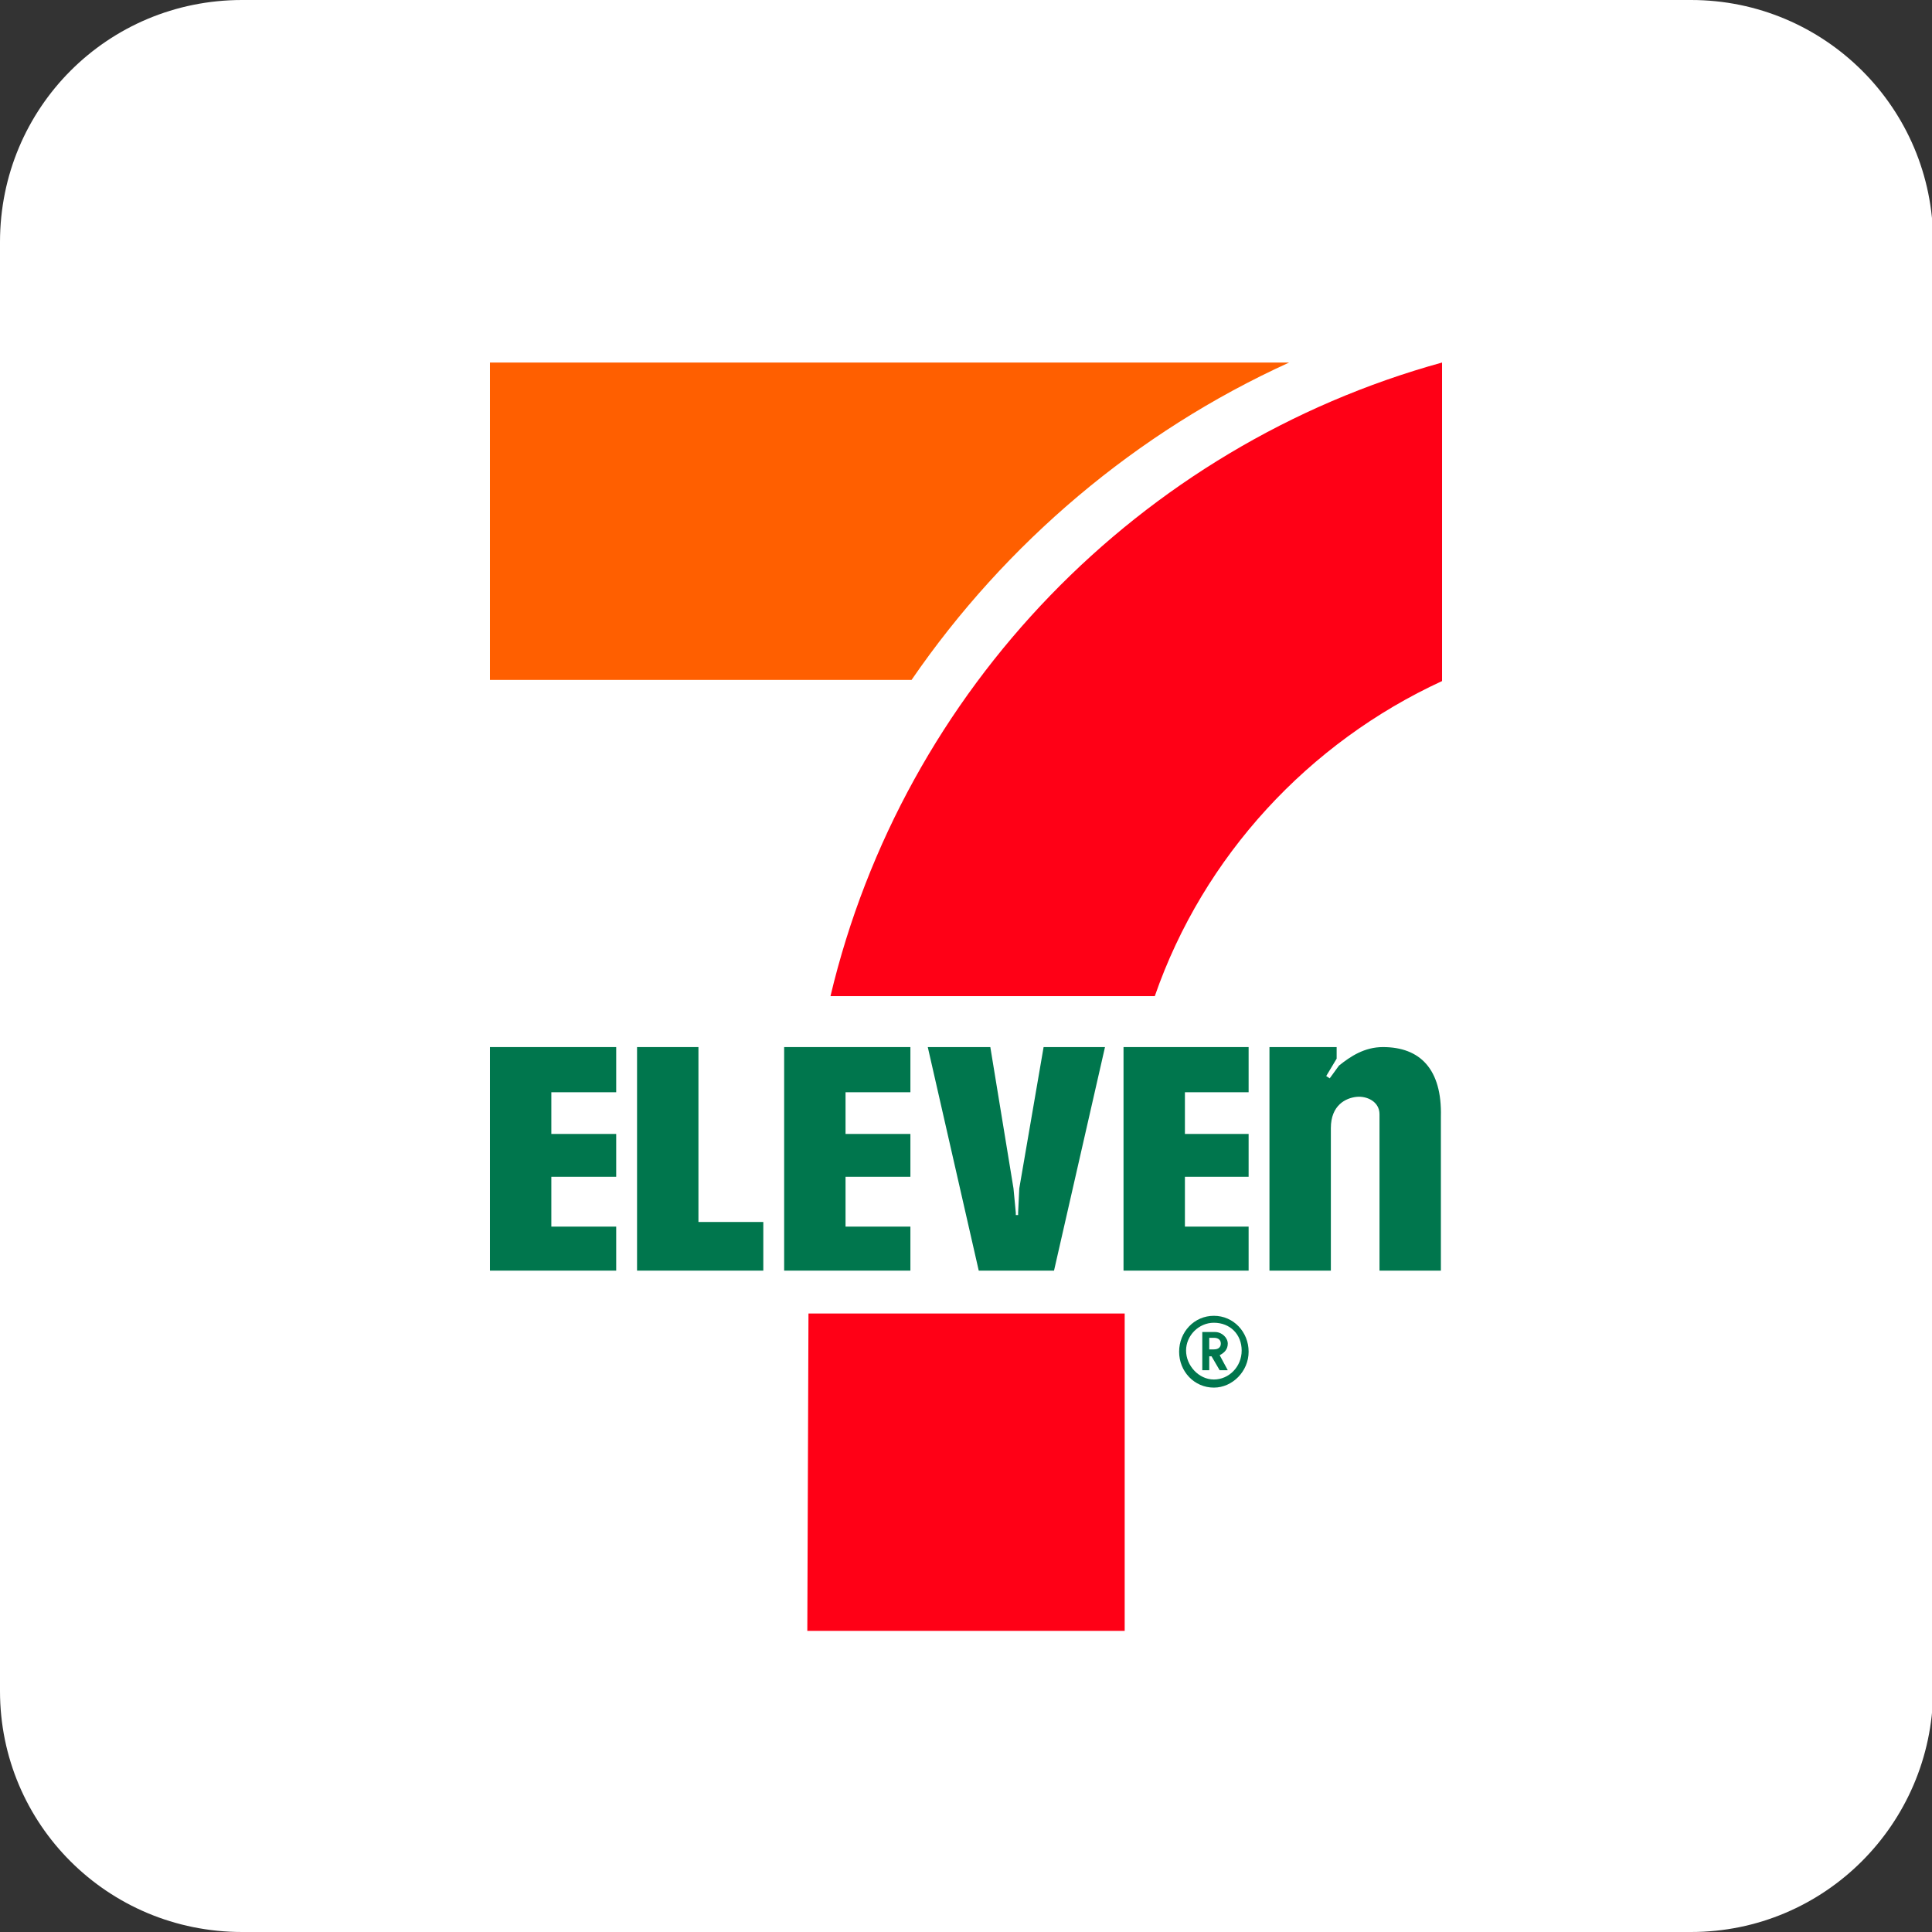
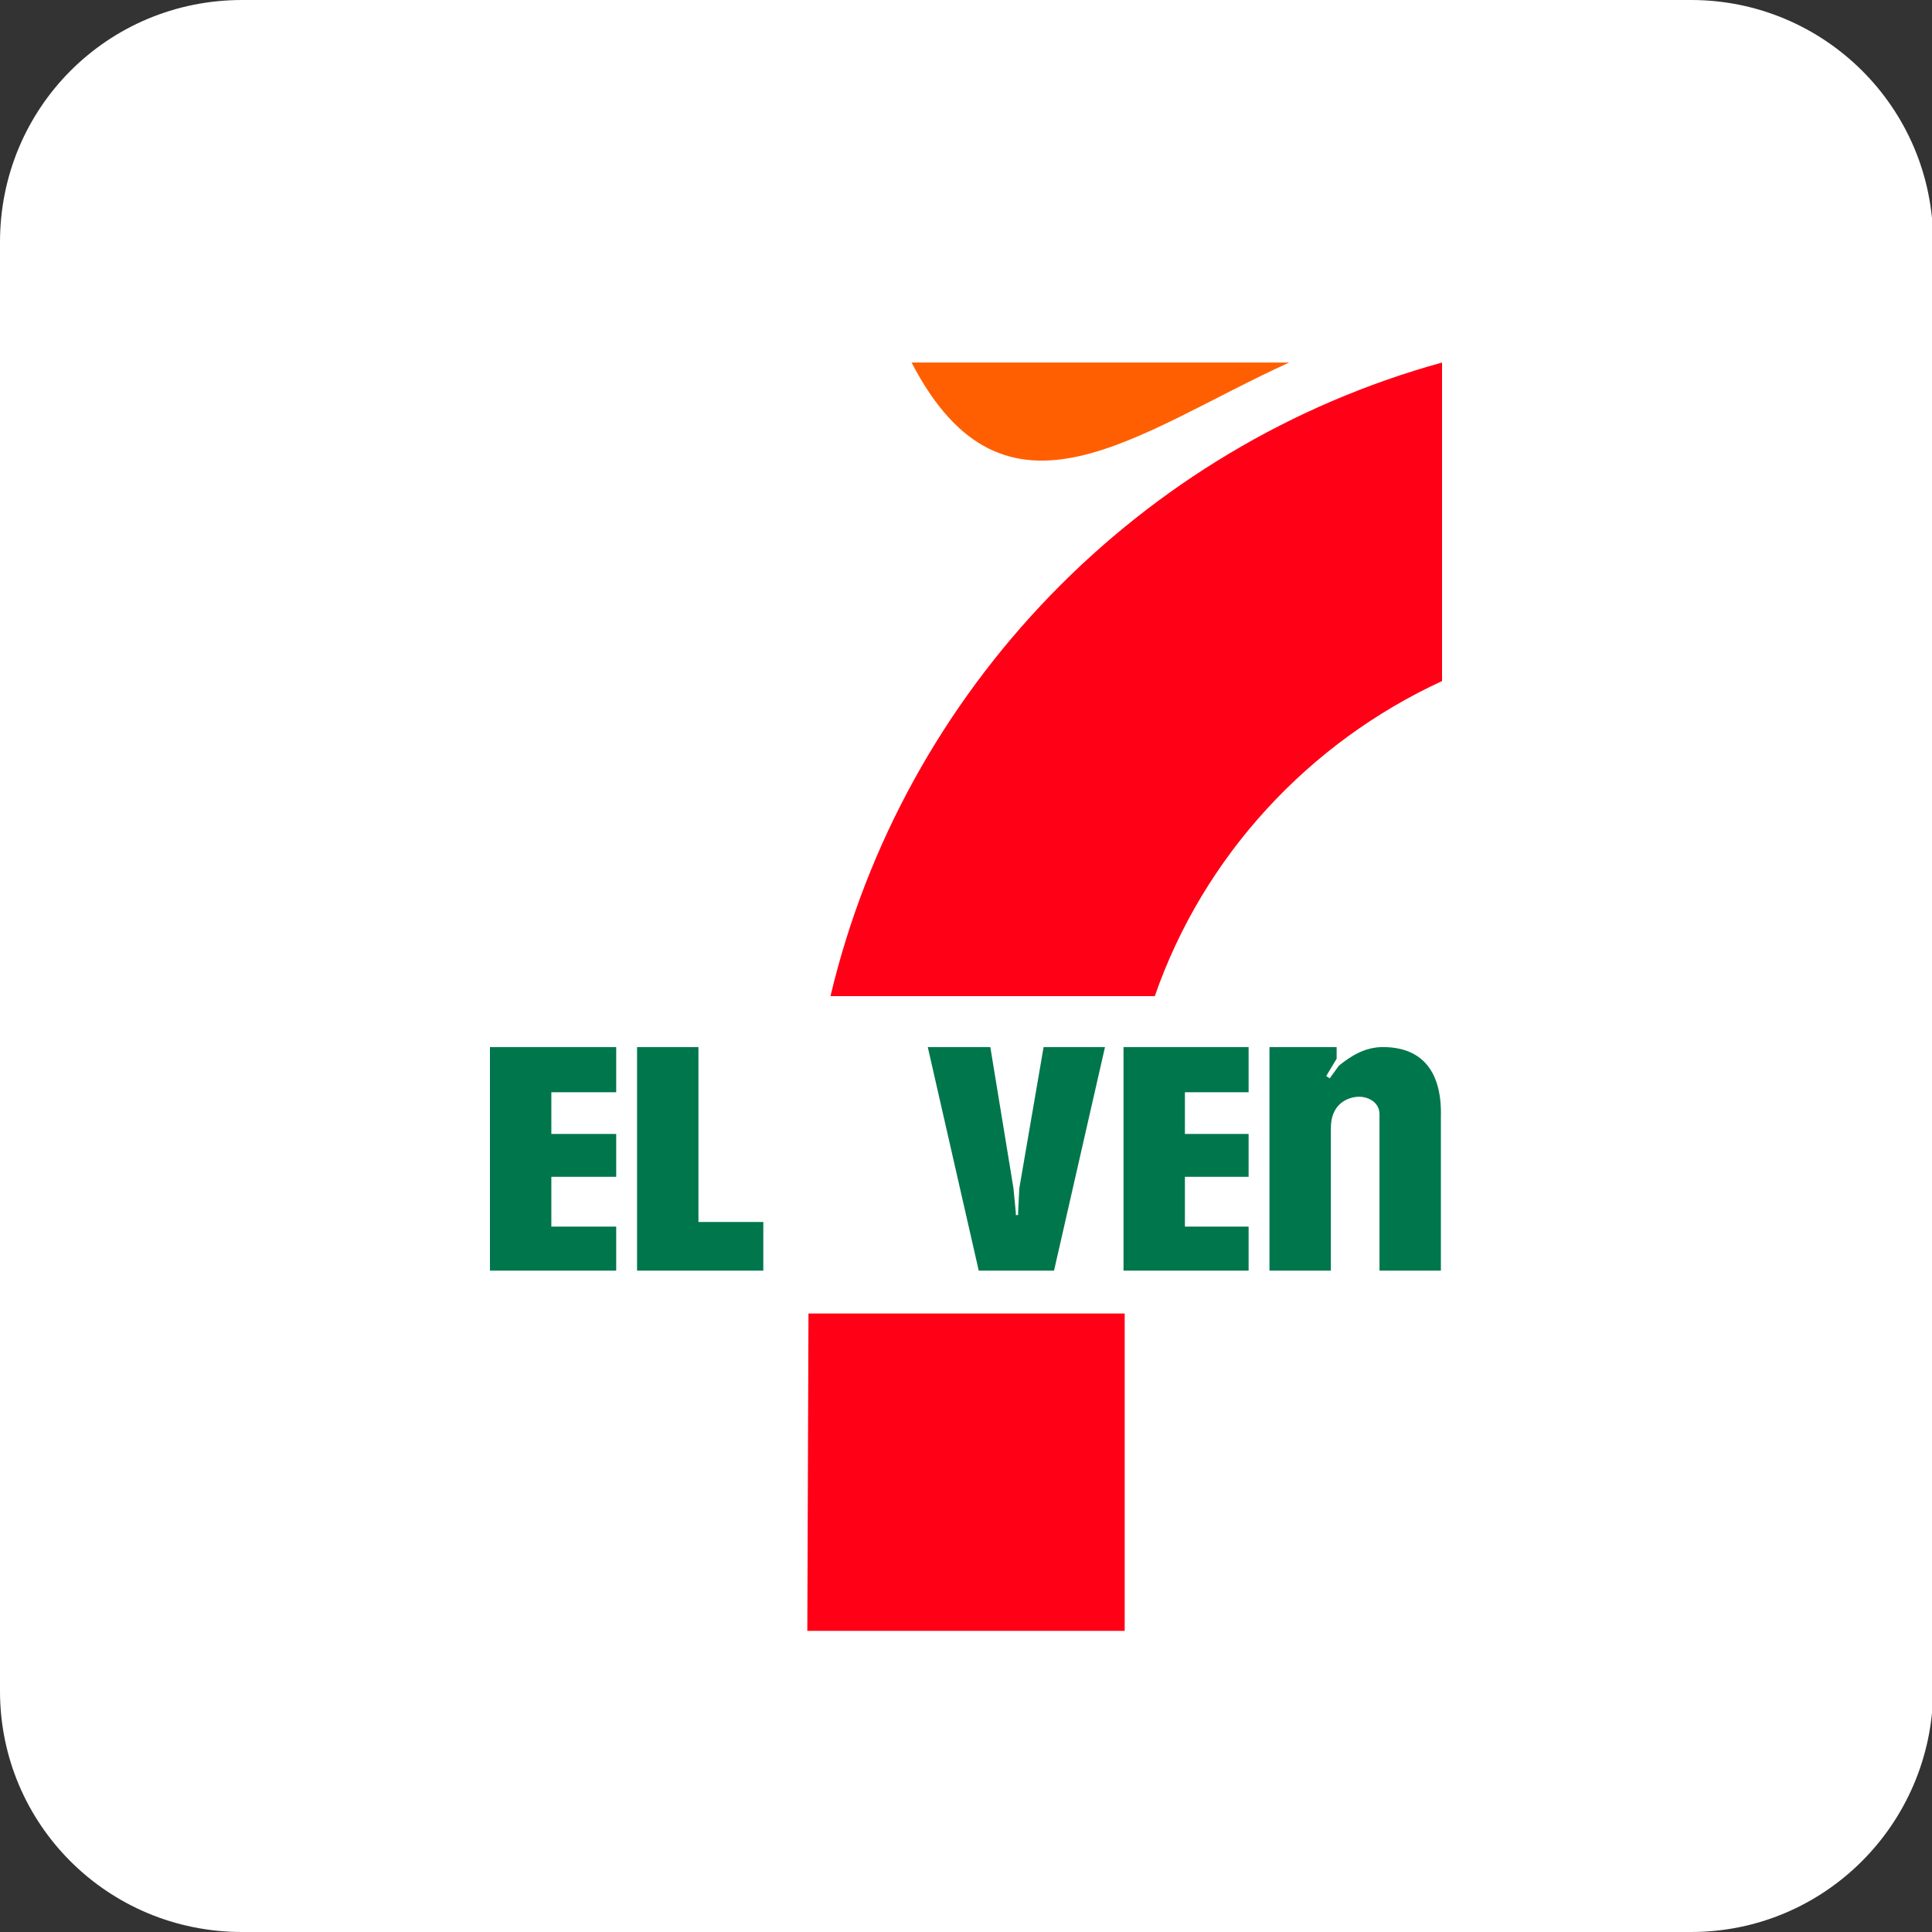
<svg xmlns="http://www.w3.org/2000/svg" version="1.1" id="Layer_1" x="0px" y="0px" viewBox="0 0 166.8 166.8" style="enable-background:new 0 0 166.8 166.8;" xml:space="preserve">
  <rect x="0" y="0" width="166.8" height="166.8" fill="#333333" stroke="none" />
  <style type="text/css">
	.st0{fill:#FFFFFF;}
	.st1{fill:#00764D;}
	.st2{fill:#FF5F00;}
	.st3{fill:#FF0016;}
</style>
  <g>
    <path class="st0" d="M146,166.8H20.9C9.3,166.8,0,157.5,0,146V20.9C0,9.3,9.3,0,20.9,0H146c11.5,0,20.9,9.3,20.9,20.9V146   C166.8,157.5,157.5,166.8,146,166.8" />
-     <path class="st1" d="M104.8,113.6c1.7,0,3,1.4,3,3.1s-1.4,3.1-3,3.1c-1.7,0-3-1.4-3-3.1S103.1,113.6,104.8,113.6 M104.8,119.1   c1.3,0,2.4-1.1,2.4-2.5s-1-2.4-2.4-2.4c-1.3,0-2.4,1.1-2.4,2.4S103.5,119.1,104.8,119.1 M104.4,118.3h-0.6v-3.3h1.1   c0.6,0,1.1,0.5,1.1,1c0,0.5-0.3,0.8-0.7,1l0.7,1.3h-0.7l-0.7-1.2h-0.2V118.3z M104.8,116.5c0.4,0,0.6-0.2,0.6-0.5   c0-0.3-0.2-0.5-0.6-0.5h-0.4v1H104.8z" />
    <path class="st1" d="M119.4,90.4c-1.6,0-2.8,0.8-3.8,1.6l-0.8,1.1l-0.3-0.2l0.9-1.5v-1h-5.8v19.3h5.3V97.4c0-2,1.3-2.6,2.2-2.7   c0.9-0.1,2,0.4,2,1.5v13.5h5.3V96.4C124.5,92.3,122.6,90.4,119.4,90.4" />
    <polygon class="st1" points="60.3,105.5 65.9,105.5 65.9,109.7 55,109.7 55,90.4 60.3,90.4  " />
    <polygon class="st1" points="42.3,109.7 53.2,109.7 53.2,105.9 47.6,105.9 47.6,101.6 53.2,101.6 53.2,97.9 47.6,97.9 47.6,94.3    53.2,94.3 53.2,90.4 42.3,90.4  " />
-     <polygon class="st1" points="67.7,109.7 78.6,109.7 78.6,105.9 73,105.9 73,101.6 78.6,101.6 78.6,97.9 73,97.9 73,94.3 78.6,94.3    78.6,90.4 67.7,90.4  " />
    <polygon class="st1" points="97,109.7 107.8,109.7 107.8,105.9 102.3,105.9 102.3,101.6 107.8,101.6 107.8,97.9 102.3,97.9    102.3,94.3 107.8,94.3 107.8,90.4 97,90.4  " />
    <polygon class="st1" points="90.1,90.4 90.1,90.4 90.1,90.4 88,102.6 87.9,104.7 87.9,104.9 87.7,104.9 87.7,104.7 87.5,102.6    85.5,90.4 85.5,90.4 80.1,90.4 84.5,109.7 91,109.7 95.4,90.4  " />
-     <path class="st2" d="M111.3,31.3h-69v27.4h36.4C86.8,46.9,98.1,37.3,111.3,31.3" />
+     <path class="st2" d="M111.3,31.3h-69h36.4C86.8,46.9,98.1,37.3,111.3,31.3" />
    <polygon class="st3" points="69.7,140.8 97.1,140.8 97.1,113.4 69.8,113.4  " />
    <path class="st3" d="M124.5,58.8V31.3C98.4,38.5,78,59.5,71.7,86h28C103.9,73.9,113,64.1,124.5,58.8" />
  </g>
</svg>